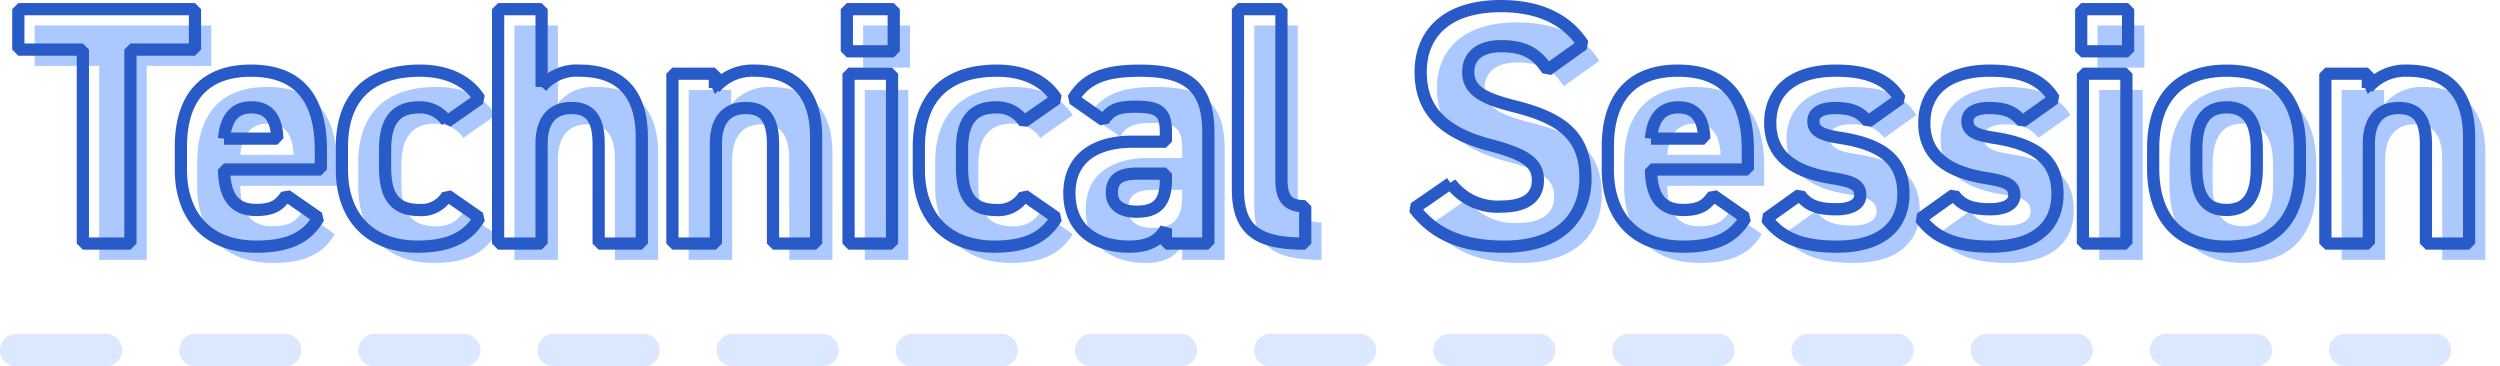
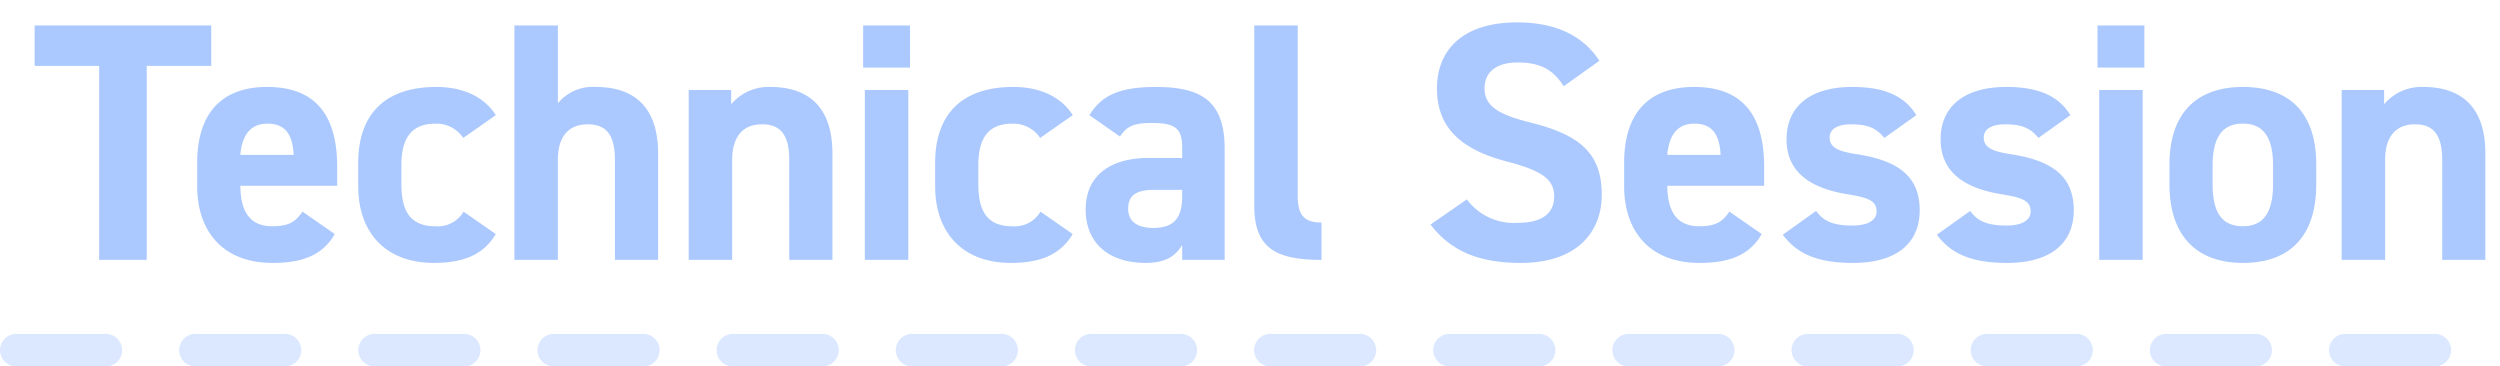
<svg xmlns="http://www.w3.org/2000/svg" height="45" width="307">
  <clipPath id="a">
    <path d="M0 0h303.702v32.286H0z" />
  </clipPath>
  <path d="M2 43h303" fill="none" stroke="#dce8ff" stroke-dasharray="11" stroke-linecap="round" stroke-width="4" />
  <path d="M4.25 3.126V8.09h7.926v23.821h5.84V8.09h7.927V3.126z" fill="#abc9ff" />
  <g clip-path="url(#a)" transform="translate(1.5)">
    <path d="M39.61 28.741c-1.46 2.545-3.88 3.546-7.635 3.546-6.257 0-9.261-4.046-9.261-9.428v-2.837c0-6.3 3.171-9.345 8.594-9.345 5.882 0 8.594 3.421 8.594 9.762v2.378h-11.89c.042 2.879.959 4.965 3.921 4.965 2.212 0 2.921-.668 3.714-1.794zm-11.6-9.72h6.55c-.125-2.712-1.21-3.838-3.213-3.838-2.127 0-3.129 1.46-3.337 3.838m31.371 9.719c-1.46 2.462-3.838 3.546-7.593 3.546-5.966 0-9.3-3.754-9.3-9.428v-2.837c0-6.091 3.379-9.344 9.6-9.344 3.213 0 5.841 1.167 7.3 3.462l-4.005 2.8a3.934 3.934 0 0 0-3.421-1.752c-3 0-4.172 1.835-4.172 5.173v2.169c0 3 .793 5.257 4.172 5.257a3.67 3.67 0 0 0 3.463-1.794zm2.288-25.614h5.34v9.553a5.563 5.563 0 0 1 4.673-2c4.214 0 7.633 2 7.633 8.177v13.055h-5.3V19.688c0-3.254-1.168-4.422-3.337-4.422-2.462 0-3.672 1.627-3.672 4.38v12.265h-5.34zm21.404 7.926h5.215v1.753a6 6 0 0 1 4.8-2.128c4.214 0 7.634 2 7.634 8.177v13.057h-5.3V19.688c0-3.254-1.168-4.422-3.338-4.422-2.461 0-3.671 1.627-3.671 4.38v12.265h-5.34zm21.42-7.926h5.757V8.3h-5.757zm.208 7.926h5.34v20.859H104.7zm25.526 17.688c-1.461 2.462-3.839 3.546-7.593 3.546-5.966 0-9.3-3.754-9.3-9.428v-2.837c0-6.091 3.379-9.344 9.6-9.344 3.212 0 5.84 1.167 7.3 3.462l-4.005 2.8a3.936 3.936 0 0 0-3.421-1.752c-3 0-4.172 1.835-4.172 5.173v2.169c0 3 .792 5.257 4.172 5.257a3.669 3.669 0 0 0 3.462-1.794zm9.312-9.34h4.131v-1.21c0-2.336-.71-3.087-3.713-3.087-2.045 0-3.046.292-3.922 1.669l-3.755-2.628c1.544-2.545 3.88-3.463 8.177-3.463 5.382 0 8.427 1.585 8.427 7.551v13.679h-5.214v-1.836c-.835 1.419-2.086 2.211-4.506 2.211-4.339 0-7.343-2.294-7.343-6.55 0-4.422 3.338-6.341 7.718-6.341m4.131 3.922h-3.505c-2.169 0-3.129.709-3.129 2.336 0 1.585 1.21 2.336 3.046 2.336 2.419 0 3.588-1.043 3.588-3.88zm8.85-20.191h5.34v20.9c0 2.253.668 3.3 2.921 3.3v4.589c-5.632 0-8.261-1.46-8.261-6.675zm38.002 7.467c-1.251-1.96-2.753-2.92-5.674-2.92-2.628 0-4.046 1.21-4.046 3.171 0 2.253 1.835 3.254 5.673 4.213 6.008 1.5 8.72 3.755 8.72 8.845 0 4.713-3.171 8.384-9.929 8.384-5.048 0-8.553-1.376-11.1-4.714l4.464-3.086a7.192 7.192 0 0 0 6.258 2.878c3.338 0 4.464-1.46 4.464-3.212 0-2-1.21-3.129-5.882-4.339-5.674-1.5-8.511-4.213-8.511-8.969 0-4.548 3-8.094 9.846-8.094 4.589 0 8.051 1.544 10.1 4.715zm24.316 18.148c-1.461 2.545-3.88 3.546-7.635 3.546-6.258 0-9.262-4.046-9.262-9.428v-2.837c0-6.3 3.171-9.345 8.6-9.345 5.882 0 8.594 3.421 8.594 9.762v2.378H203.24c.041 2.879.959 4.965 3.921 4.965 2.211 0 2.921-.668 3.713-1.794zm-11.6-9.72h6.55c-.126-2.712-1.21-3.838-3.213-3.838-2.127 0-3.129 1.46-3.337 3.838m26.662-2.086c-.918-1.085-1.836-1.669-4.089-1.669-1.376 0-2.628.417-2.628 1.627 0 1.252 1.127 1.71 3.338 2.044 5.131.793 7.718 2.754 7.718 6.884 0 4.005-2.8 6.466-8.177 6.466-4.256 0-6.842-1.043-8.636-3.462l4.088-2.921c.835 1.127 1.878 1.794 4.464 1.794 1.836 0 2.962-.626 2.962-1.71 0-1.294-.917-1.711-3.546-2.128-4.339-.709-7.509-2.545-7.509-6.758 0-3.964 2.837-6.425 8.052-6.425 3.421 0 6.257.793 7.884 3.463zm18.92 0c-.918-1.085-1.836-1.669-4.089-1.669-1.376 0-2.628.417-2.628 1.627 0 1.252 1.127 1.71 3.338 2.044 5.131.793 7.718 2.754 7.718 6.884 0 4.005-2.8 6.466-8.177 6.466-4.256 0-6.842-1.043-8.636-3.462l4.088-2.921c.835 1.127 1.878 1.794 4.464 1.794 1.836 0 2.962-.626 2.962-1.71 0-1.294-.917-1.711-3.546-2.128-4.339-.709-7.509-2.545-7.509-6.758 0-3.964 2.837-6.425 8.052-6.425 3.421 0 6.257.793 7.884 3.463zm7.252-13.809h5.757V8.3h-5.757zm.209 7.926h5.34v20.859h-5.34zm26.651 11.639c0 5.715-2.711 9.595-9.011 9.595-6.049 0-9.011-3.754-9.011-9.595v-2.5c0-6.258 3.3-9.512 9.011-9.512 5.8 0 9.011 3.254 9.011 9.512zm-5.3-.167v-2.169c0-3.338-1.084-5.173-3.713-5.173s-3.713 1.835-3.713 5.173v2.169c0 3 .751 5.257 3.713 5.257 2.921 0 3.713-2.253 3.713-5.257m8.423-11.472h5.215v1.753a6 6 0 0 1 4.8-2.128c4.214 0 7.634 2 7.634 8.177v13.057h-5.3V19.688c0-3.254-1.168-4.422-3.338-4.422-2.461 0-3.671 1.627-3.671 4.38v12.265h-5.34z" fill="#abc9ff" />
-     <path d="M22.443 1.126V6.09h-7.926v23.821H8.676V6.09H.75V1.126zM37.61 26.741c-1.46 2.545-3.88 3.546-7.635 3.546-6.257 0-9.261-4.046-9.261-9.428v-2.837c0-6.3 3.171-9.345 8.594-9.345 5.882 0 8.594 3.421 8.594 9.762v2.378h-11.89c.042 2.879.959 4.965 3.921 4.965 2.211 0 2.921-.668 3.714-1.794zm-11.6-9.72h6.55c-.125-2.712-1.21-3.838-3.213-3.838-2.125 0-3.127 1.46-3.335 3.838zm31.371 9.719c-1.46 2.462-3.838 3.546-7.593 3.546-5.966 0-9.3-3.754-9.3-9.428v-2.837c0-6.091 3.379-9.344 9.6-9.344 3.213 0 5.841 1.167 7.3 3.462l-4.005 2.8a3.934 3.934 0 0 0-3.421-1.752c-3 0-4.172 1.835-4.172 5.173v2.169c0 3 .793 5.257 4.172 5.257a3.67 3.67 0 0 0 3.463-1.794zm2.288-25.614h5.34v9.553a5.563 5.563 0 0 1 4.673-2c4.214 0 7.633 2 7.633 8.177v13.055h-5.3V17.688c0-3.254-1.168-4.422-3.337-4.422-2.462 0-3.672 1.627-3.672 4.38v12.265h-5.34zm21.404 7.926h5.215v1.753a6 6 0 0 1 4.8-2.128c4.214 0 7.634 2 7.634 8.177v13.057h-5.3V17.688c0-3.254-1.168-4.422-3.338-4.422-2.461 0-3.671 1.627-3.671 4.38v12.265h-5.34zm21.42-7.926h5.757V6.3h-5.757zm.208 7.926h5.34v20.859H102.7zm25.526 17.688c-1.461 2.462-3.839 3.546-7.593 3.546-5.966 0-9.3-3.754-9.3-9.428v-2.837c0-6.091 3.379-9.344 9.6-9.344 3.212 0 5.84 1.167 7.3 3.462l-4.005 2.8a3.936 3.936 0 0 0-3.421-1.752c-3 0-4.172 1.835-4.172 5.173v2.169c0 3 .792 5.257 4.172 5.257a3.669 3.669 0 0 0 3.462-1.794zm9.312-9.34h4.131v-1.21c0-2.336-.71-3.087-3.713-3.087-2.045 0-3.046.292-3.922 1.669l-3.755-2.628c1.544-2.545 3.88-3.463 8.177-3.463 5.382 0 8.427 1.585 8.427 7.551v13.679h-5.214v-1.836c-.835 1.419-2.086 2.211-4.506 2.211-4.339 0-7.343-2.294-7.343-6.55 0-4.422 3.338-6.336 7.718-6.336zm4.131 3.922h-3.505c-2.169 0-3.129.709-3.129 2.336 0 1.585 1.21 2.336 3.046 2.336 2.419 0 3.588-1.043 3.588-3.88zm8.85-20.196h5.34v20.9c0 2.253.668 3.3 2.921 3.3v4.589c-5.632 0-8.261-1.46-8.261-6.675zm38.002 7.467c-1.251-1.96-2.753-2.92-5.674-2.92-2.628 0-4.046 1.21-4.046 3.171 0 2.253 1.835 3.254 5.673 4.213 6.008 1.5 8.72 3.755 8.72 8.845 0 4.713-3.171 8.384-9.929 8.384-5.048 0-8.553-1.376-11.1-4.714l4.464-3.086a7.192 7.192 0 0 0 6.258 2.878c3.338 0 4.464-1.46 4.464-3.212 0-2-1.21-3.129-5.882-4.339-5.674-1.5-8.511-4.213-8.511-8.969 0-4.548 3-8.094 9.846-8.094 4.589 0 8.051 1.544 10.1 4.715zm24.316 18.148c-1.461 2.545-3.88 3.546-7.635 3.546-6.258 0-9.262-4.046-9.262-9.428v-2.837c0-6.3 3.171-9.345 8.6-9.345 5.882 0 8.594 3.421 8.594 9.762v2.378H201.24c.041 2.879.959 4.965 3.921 4.965 2.211 0 2.921-.668 3.713-1.794zm-11.6-9.72h6.55c-.126-2.712-1.21-3.838-3.213-3.838-2.125 0-3.127 1.46-3.335 3.838zm26.662-2.086c-.918-1.085-1.836-1.669-4.089-1.669-1.376 0-2.628.417-2.628 1.627 0 1.252 1.127 1.71 3.338 2.044 5.131.793 7.718 2.754 7.718 6.884 0 4.005-2.8 6.466-8.177 6.466-4.256 0-6.842-1.043-8.636-3.462l4.088-2.921c.835 1.127 1.878 1.794 4.464 1.794 1.836 0 2.962-.626 2.962-1.71 0-1.294-.917-1.711-3.546-2.128-4.339-.709-7.509-2.545-7.509-6.758 0-3.964 2.837-6.425 8.052-6.425 3.421 0 6.257.793 7.884 3.463zm18.92 0c-.918-1.085-1.836-1.669-4.089-1.669-1.376 0-2.628.417-2.628 1.627 0 1.252 1.127 1.71 3.338 2.044 5.131.793 7.718 2.754 7.718 6.884 0 4.005-2.8 6.466-8.177 6.466-4.256 0-6.842-1.043-8.636-3.462l4.088-2.921c.835 1.127 1.878 1.794 4.464 1.794 1.836 0 2.962-.626 2.962-1.71 0-1.294-.917-1.711-3.546-2.128-4.339-.709-7.509-2.545-7.509-6.758 0-3.964 2.837-6.425 8.052-6.425 3.421 0 6.257.793 7.884 3.463zm7.252-13.809h5.757V6.3h-5.757zm.209 7.926h5.34v20.859h-5.34zm26.651 11.639c0 5.715-2.711 9.595-9.011 9.595-6.049 0-9.011-3.754-9.011-9.595v-2.5c0-6.258 3.3-9.512 9.011-9.512 5.8 0 9.011 3.254 9.011 9.512zm-5.3-.167v-2.169c0-3.338-1.084-5.173-3.713-5.173s-3.713 1.835-3.713 5.173v2.169c0 3 .751 5.257 3.713 5.257 2.923 0 3.715-2.253 3.715-5.257zm8.423-11.472h5.215v1.753a6 6 0 0 1 4.8-2.128c4.214 0 7.634 2 7.634 8.177v13.057h-5.3V17.688c0-3.254-1.168-4.422-3.338-4.422-2.461 0-3.671 1.627-3.671 4.38v12.265h-5.34z" fill="none" stroke="#285ac8" stroke-linejoin="bevel" stroke-width="1.5" />
  </g>
</svg>